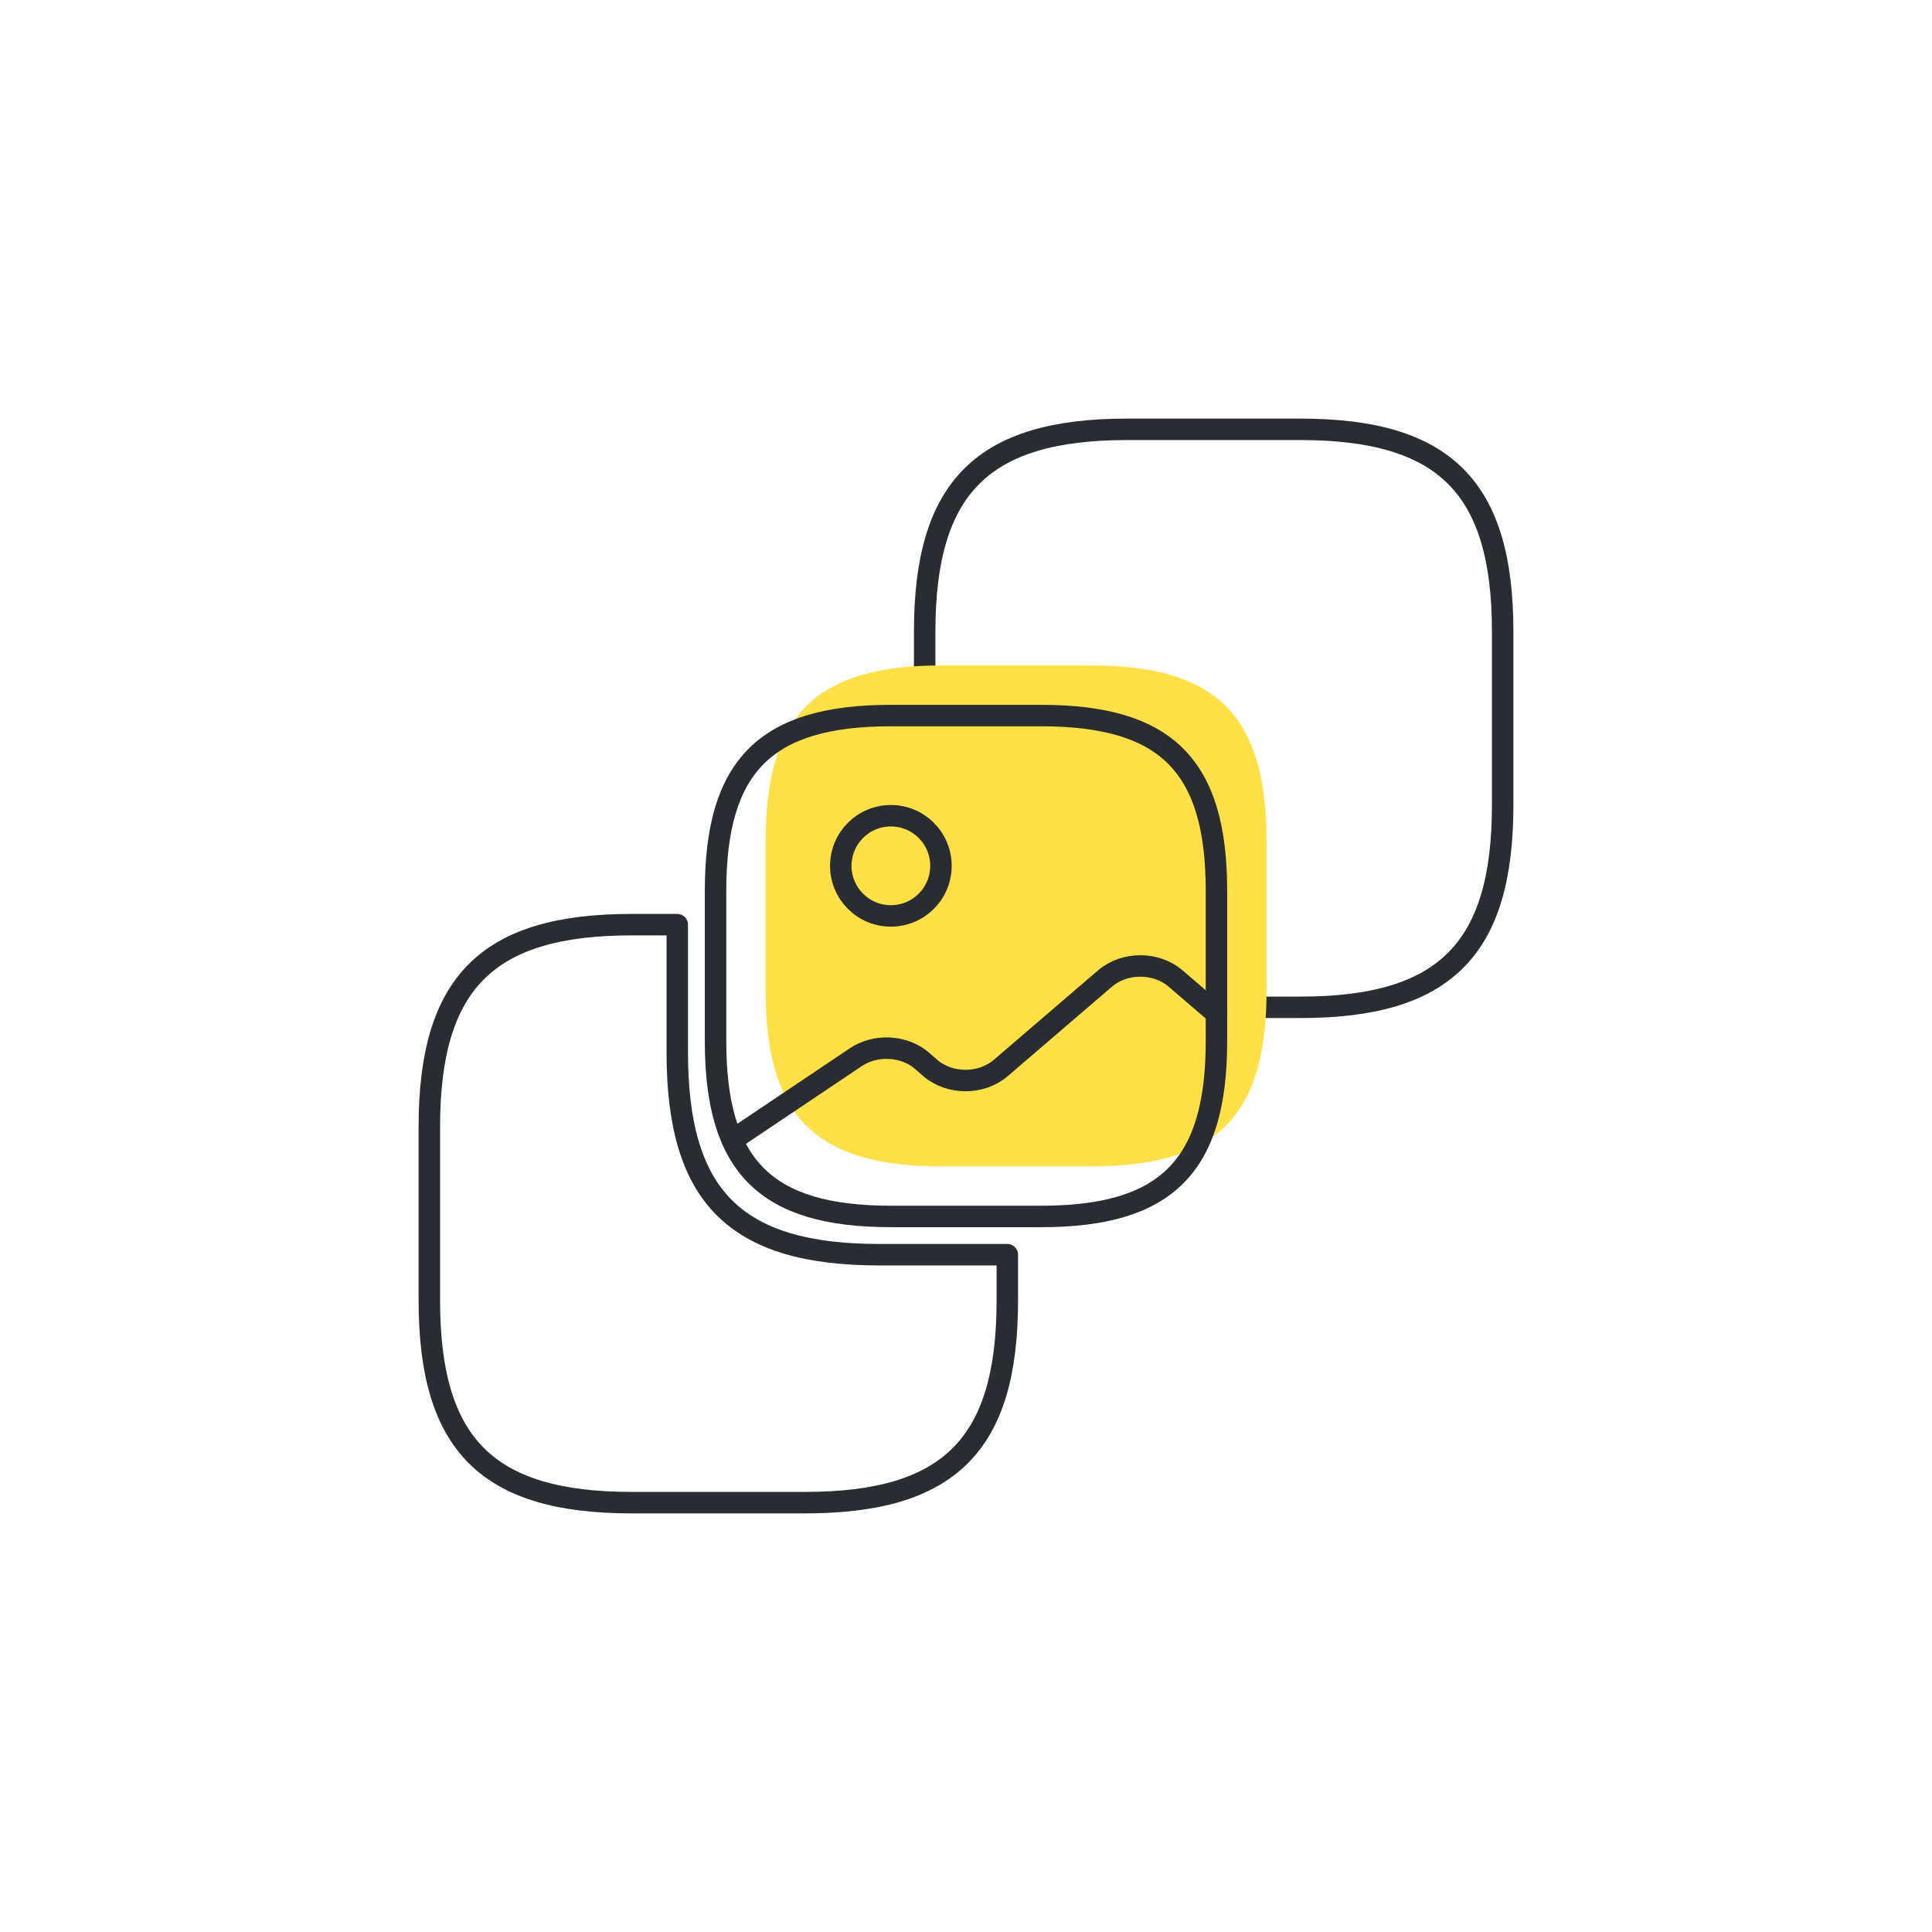
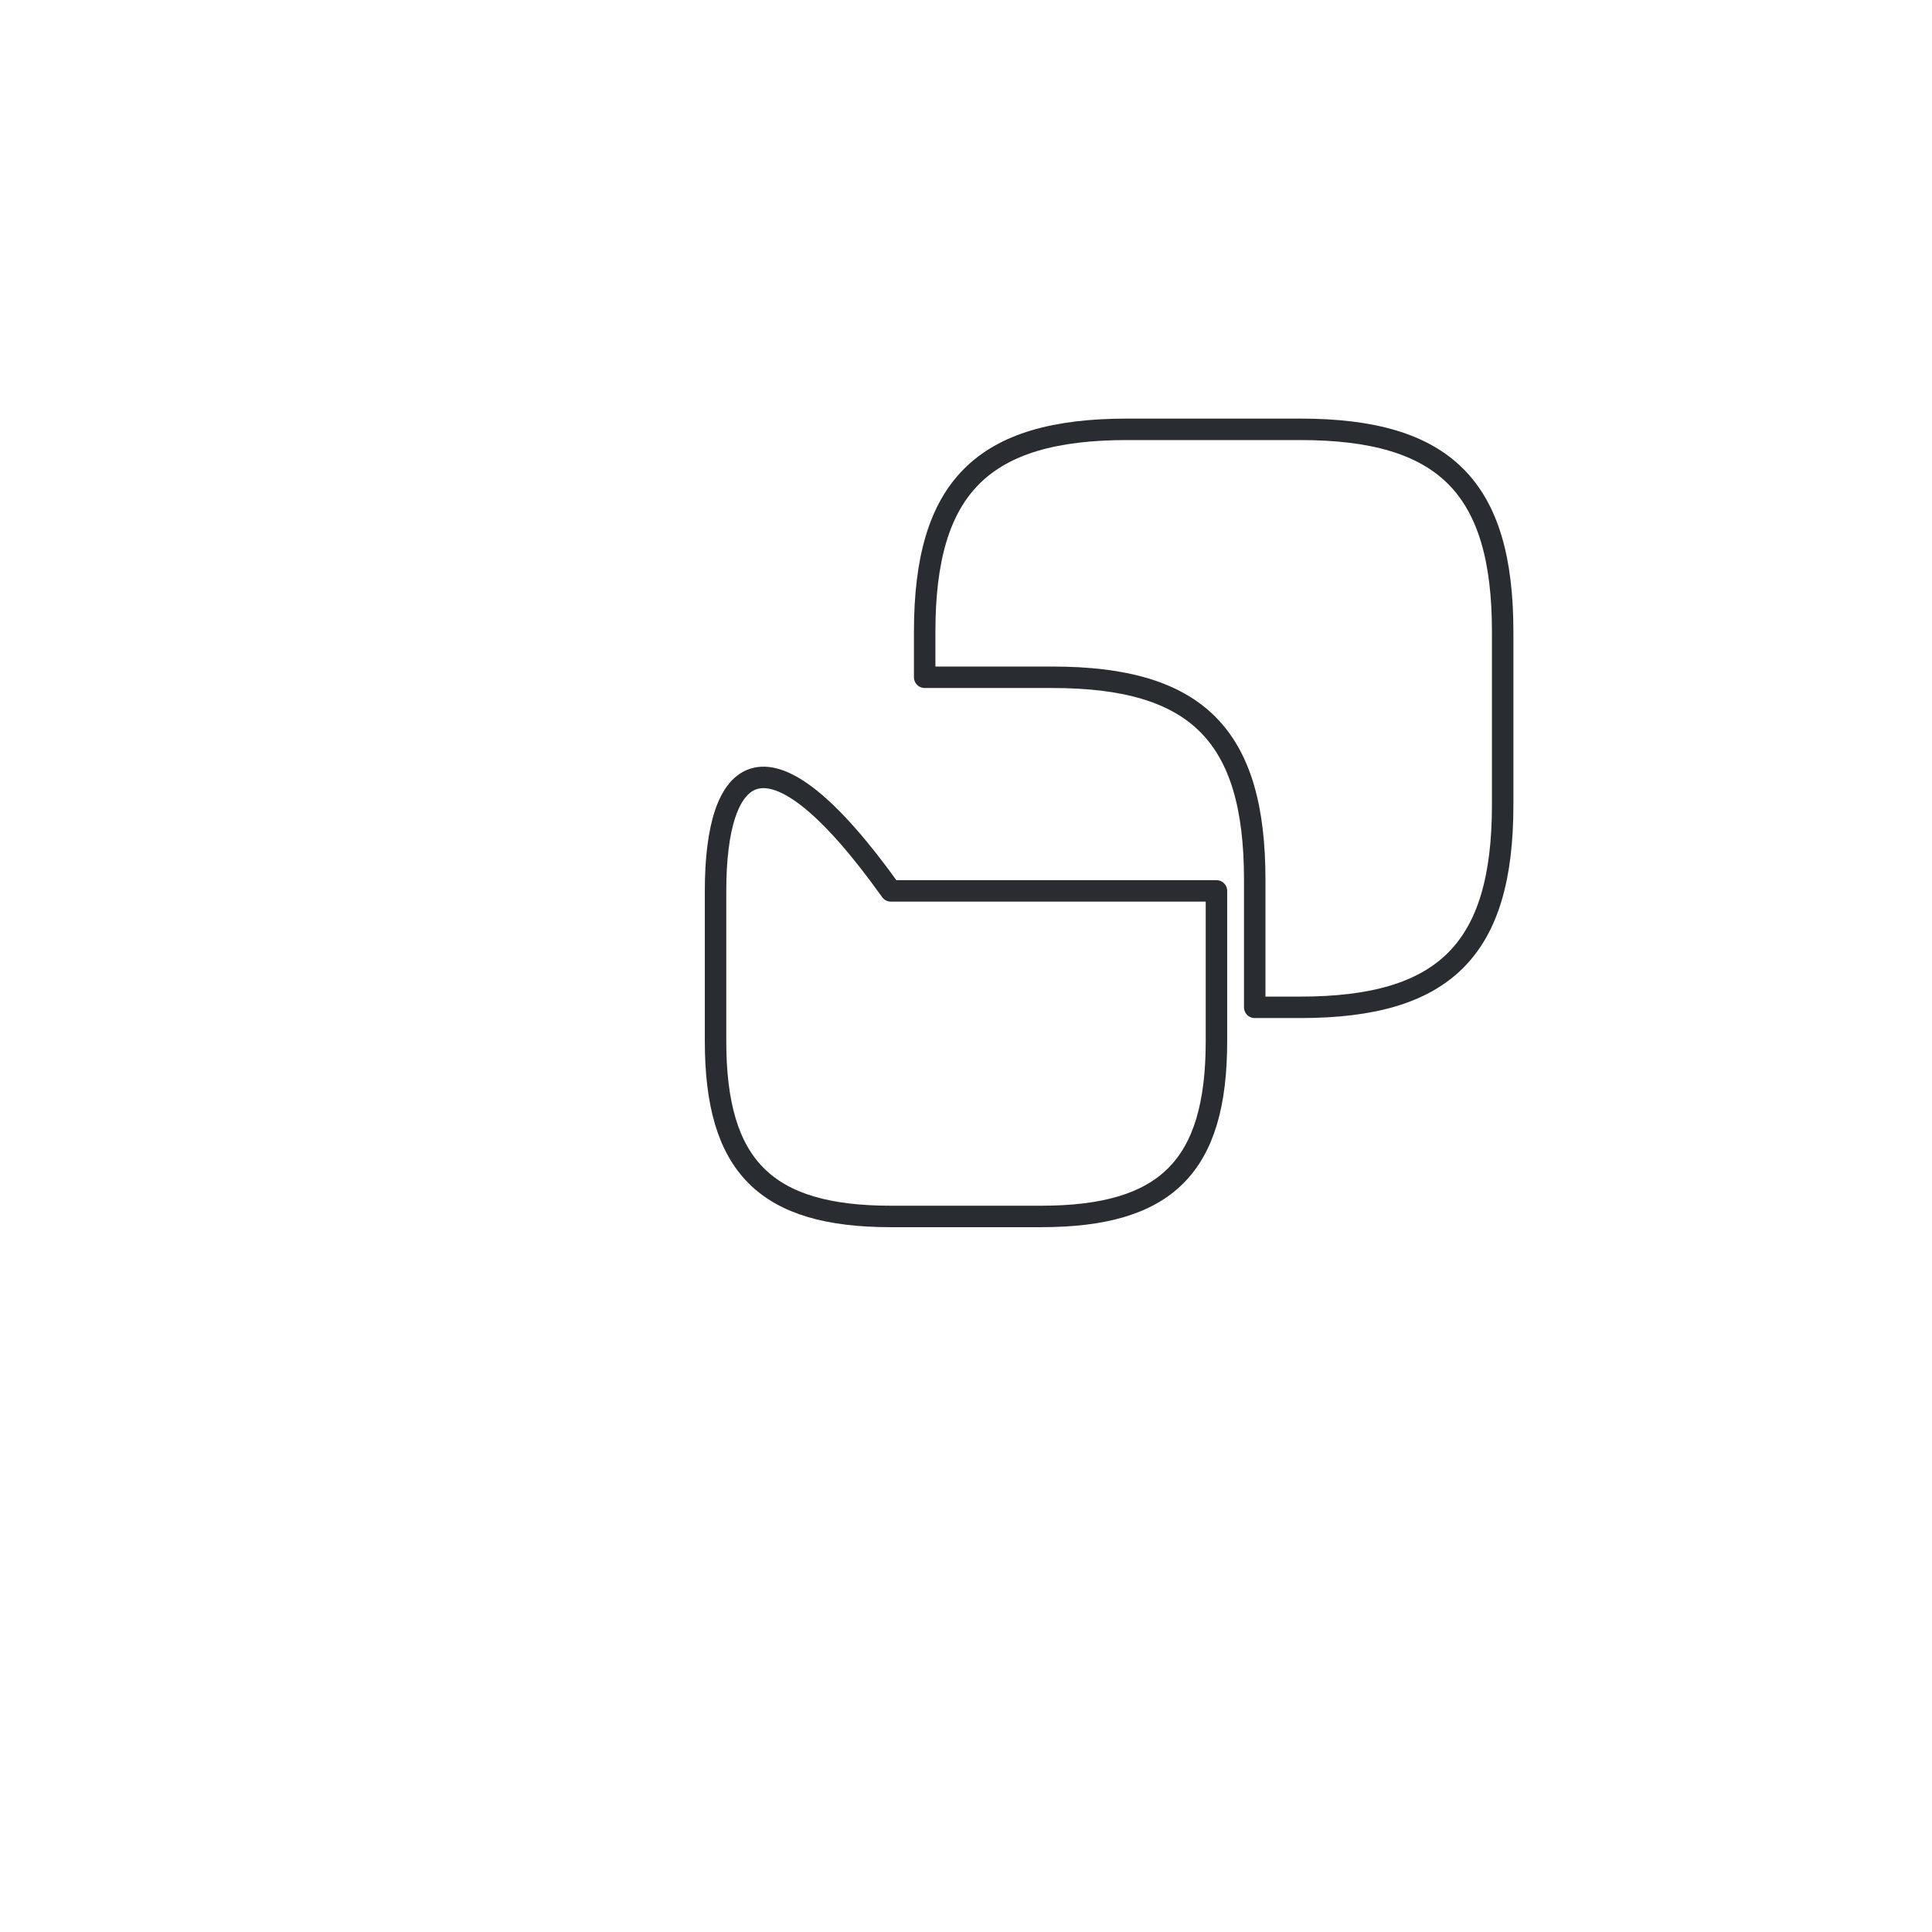
<svg xmlns="http://www.w3.org/2000/svg" width="90" height="90" viewBox="0 0 90 90" fill="none">
  <path d="M70 29.425V37.5C70 44.225 67.3 46.925 60.575 46.925H58.45V40.975C58.45 34.25 55.75 31.55 49.025 31.55H43.075V29.425C43.075 22.7 45.775 20 52.5 20H60.575C67.3 20 70 22.7 70 29.425Z" stroke="#292D32" stroke-linecap="round" stroke-linejoin="round" />
-   <path d="M20 60.574V52.499C20 45.774 22.7 43.074 29.425 43.074H31.55V49.024C31.55 55.749 34.25 58.449 40.975 58.449H46.925V60.574C46.925 67.299 44.225 69.999 37.5 69.999H29.425C22.7 69.999 20 67.299 20 60.574Z" stroke="#292D32" stroke-linecap="round" stroke-linejoin="round" />
-   <path d="M43.833 54.333H50.833C56.667 54.333 59 52 59 46.167V39.167C59 33.333 56.667 31 50.833 31H43.833C38 31 35.667 33.333 35.667 39.167V46.167C35.667 52 38 54.333 43.833 54.333Z" fill="#FFE147" />
-   <path d="M41.5 56.667H48.5C54.333 56.667 56.667 54.334 56.667 48.501V41.501C56.667 35.667 54.333 33.334 48.5 33.334H41.5C35.667 33.334 33.333 35.667 33.333 41.501V48.501C33.333 54.334 35.667 56.667 41.5 56.667Z" stroke="#292D32" stroke-linecap="round" stroke-linejoin="round" />
-   <path d="M41.5 42.667C42.789 42.667 43.833 41.622 43.833 40.333C43.833 39.045 42.789 38 41.5 38C40.211 38 39.167 39.045 39.167 40.333C39.167 41.622 40.211 42.667 41.5 42.667Z" stroke="#292D32" stroke-linecap="round" stroke-linejoin="round" />
-   <path d="M34.115 53.109L39.867 49.248C40.788 48.629 42.118 48.699 42.947 49.411L43.332 49.749C44.242 50.531 45.712 50.531 46.622 49.749L51.475 45.584C52.385 44.803 53.855 44.803 54.765 45.584L56.667 47.218" stroke="#292D32" stroke-linecap="round" stroke-linejoin="round" />
+   <path d="M41.5 56.667H48.5C54.333 56.667 56.667 54.334 56.667 48.501V41.501H41.5C35.667 33.334 33.333 35.667 33.333 41.501V48.501C33.333 54.334 35.667 56.667 41.5 56.667Z" stroke="#292D32" stroke-linecap="round" stroke-linejoin="round" />
</svg>